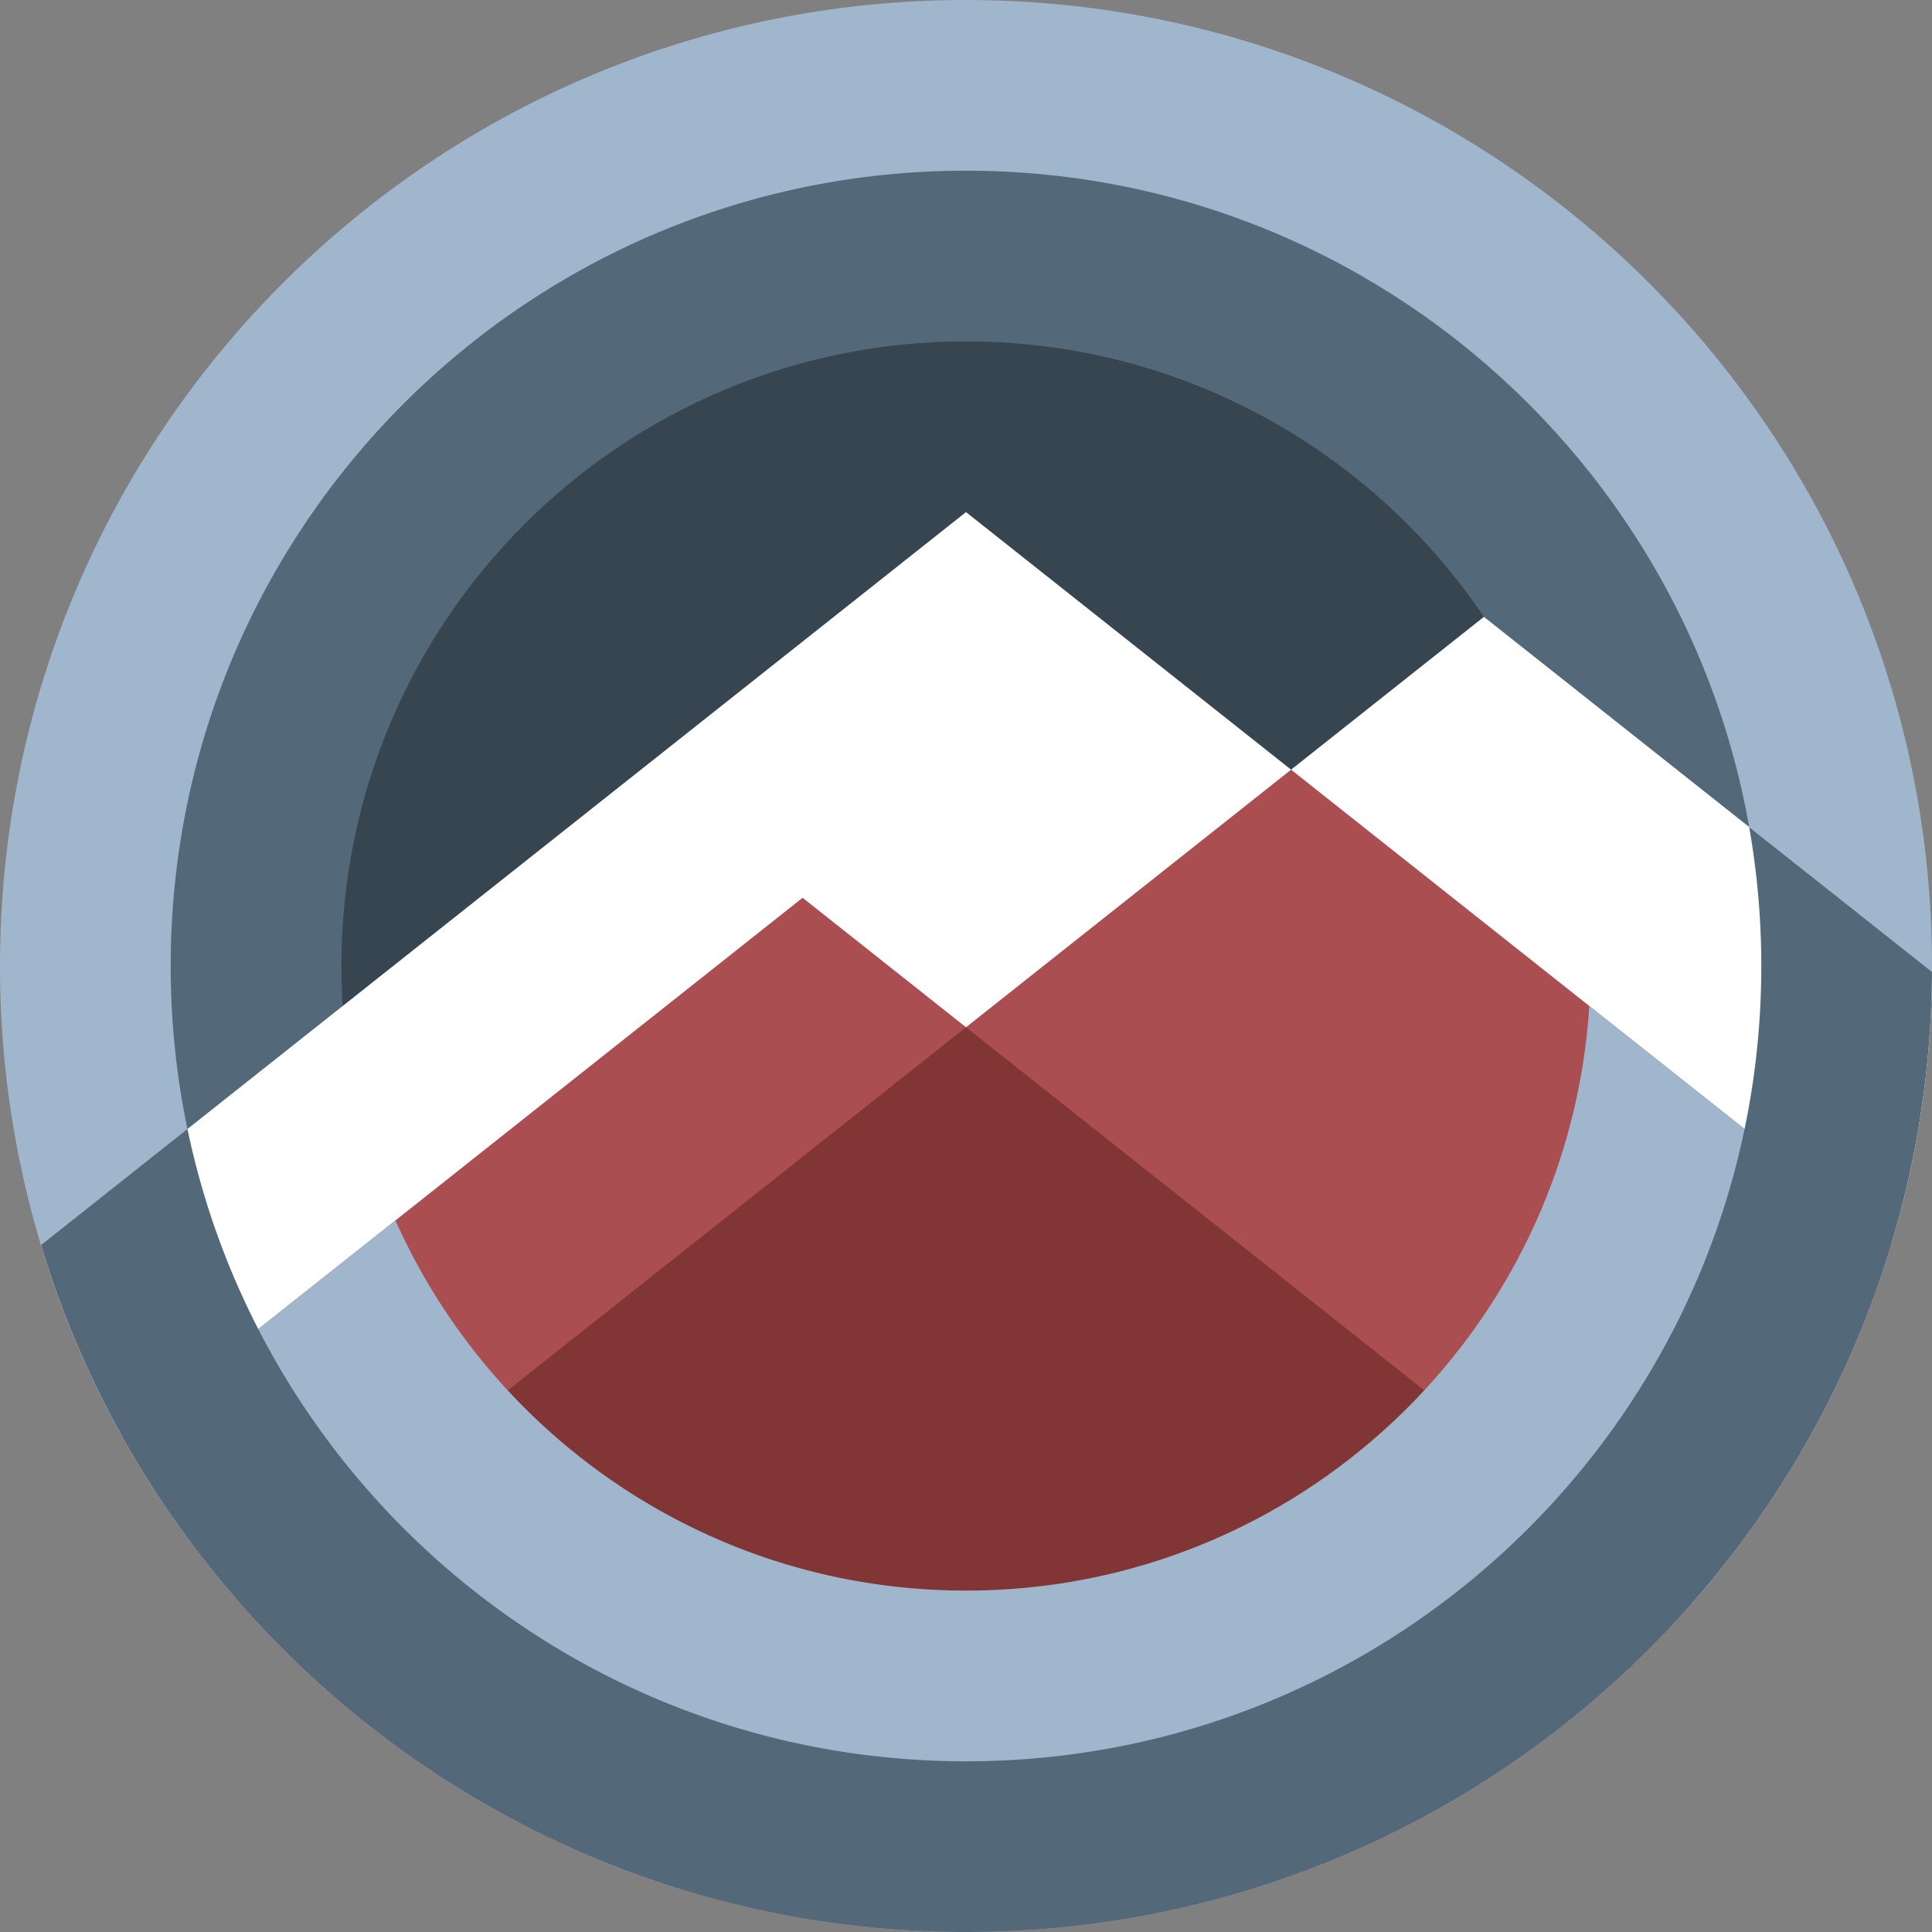
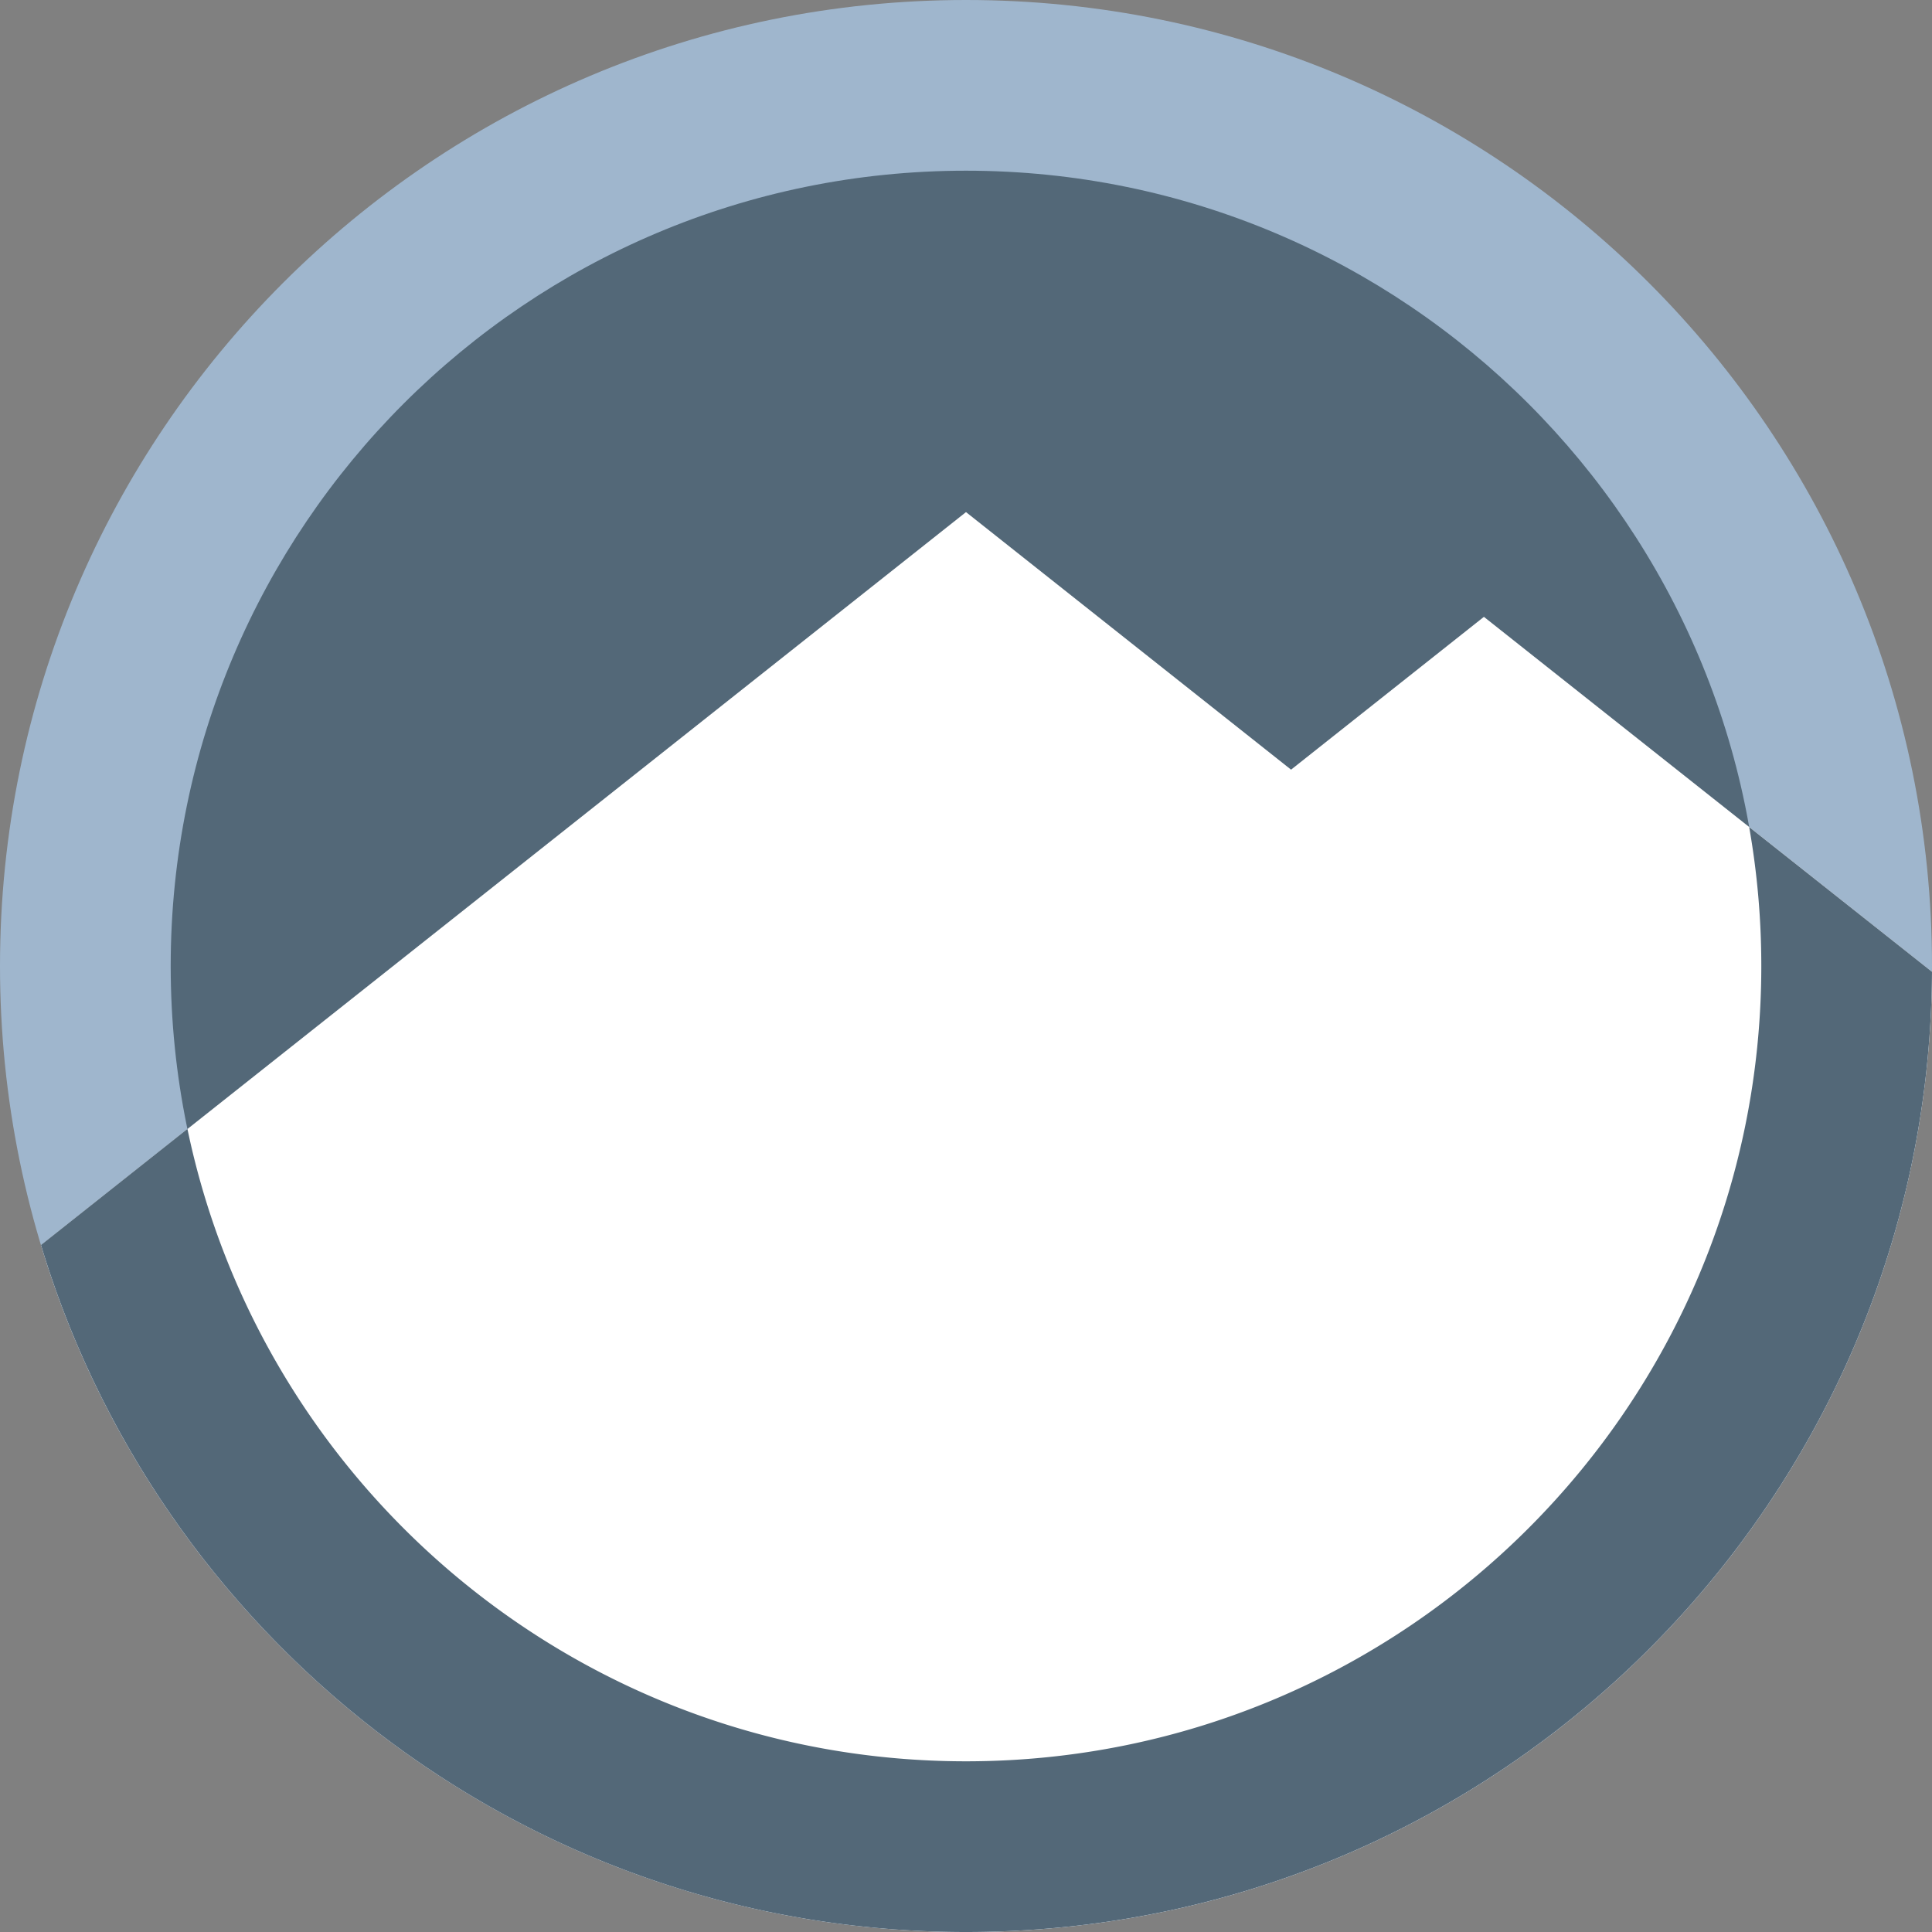
<svg xmlns="http://www.w3.org/2000/svg" viewBox="0 0 996 996">
  <rect x="0" y="0" width="996" height="996" fill="#808080" stroke="none" />
  <defs>
    <style>
      .a {
        fill: #9fb6cd;
      }

      .b {
        fill: #536878;
      }

      .c {
        fill: #36454f;
      }

      .d {
        fill: #fff;
      }

      .e {
        fill: #ab4e52;
      }

      .f {
        fill: #823535;
      }
    </style>
  </defs>
  <g>
    <path class="a" d="M498,996c275,0,498-223,498-498S773,0,498,0,0,223,0,498,223,996,498,996" transform="translate(0 0)" />
    <path class="b" d="M498,908c226.44,0,410-183.56,410-410S724.44,88,498,88,88,271.56,88,498,271.56,908,498,908" transform="translate(0 0)" />
-     <path class="c" d="M498,820c177.84,0,322-144.16,322-322S675.84,176,498,176,176,320.16,176,498,320.16,820,498,820" transform="translate(0 0)" />
    <path class="d" d="M996,501,765,318l-99.42,78.78L498,264,21.13,641.86C82.86,846.75,273,996,498,996c274,0,496.34-221.34,498-495" transform="translate(0 0)" />
-     <path class="e" d="M974.87,641.86,665.59,396.79,498,529.58l-84.24-66.75L63.09,740.71C148.27,893,311.09,996,498,996c225,0,415.14-149.25,476.87-354.14" transform="translate(0 0)" />
-     <path class="f" d="M123.56,826.29C214.83,930.31,348.74,996,498,996s283.18-65.69,374.46-169.73L498,529.58Z" transform="translate(0 0)" />
-     <path class="a" d="M974.87,641.86,819.33,518.61C808.7,686.84,668.91,820,498,820c-131.12,0-243.92-78.38-294.15-190.83L63.09,740.71C148.27,893,311.09,996,498,996c225,0,415.14-149.25,476.87-354.14" transform="translate(0 0)" />
    <path class="b" d="M901.75,426.37A412.34,412.34,0,0,1,908,498c0,226.44-183.56,410-410,410C300.36,908,135.4,768.16,96.63,582l-75.5,59.83C82.86,846.75,273,996,498,996c274,0,496.34-221.34,498-495Z" transform="translate(0 0)" />
  </g>
</svg>